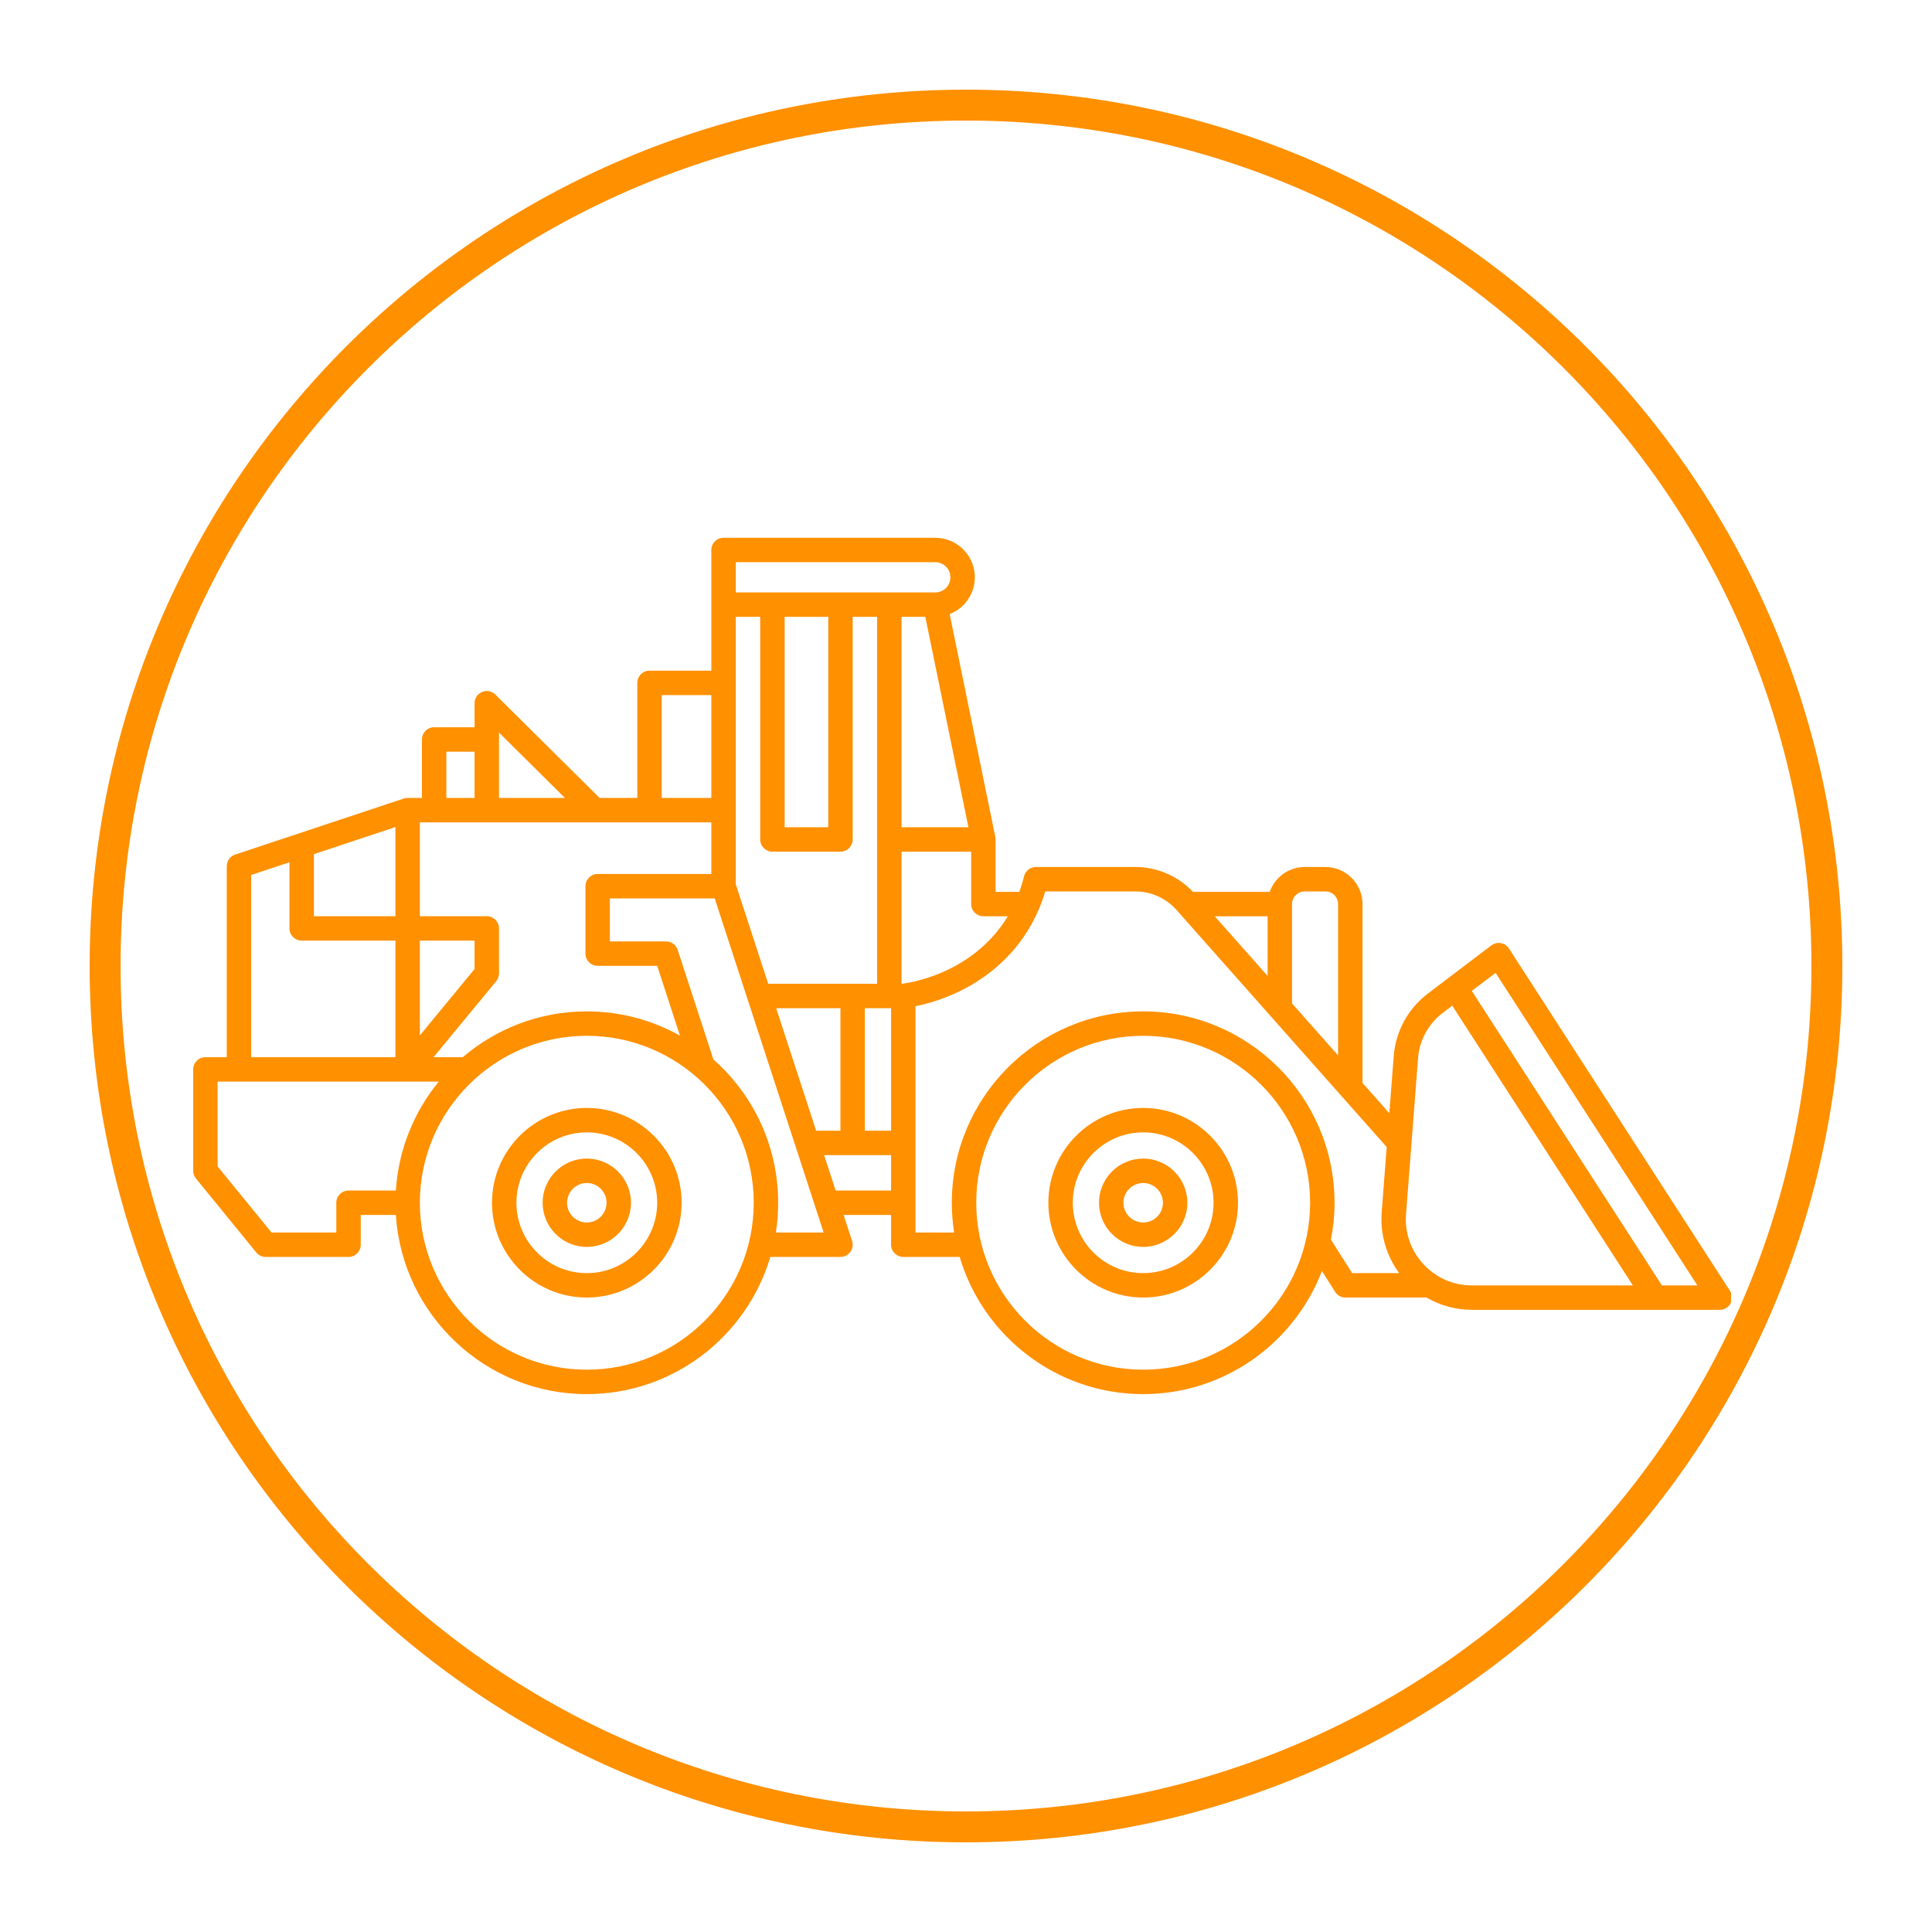
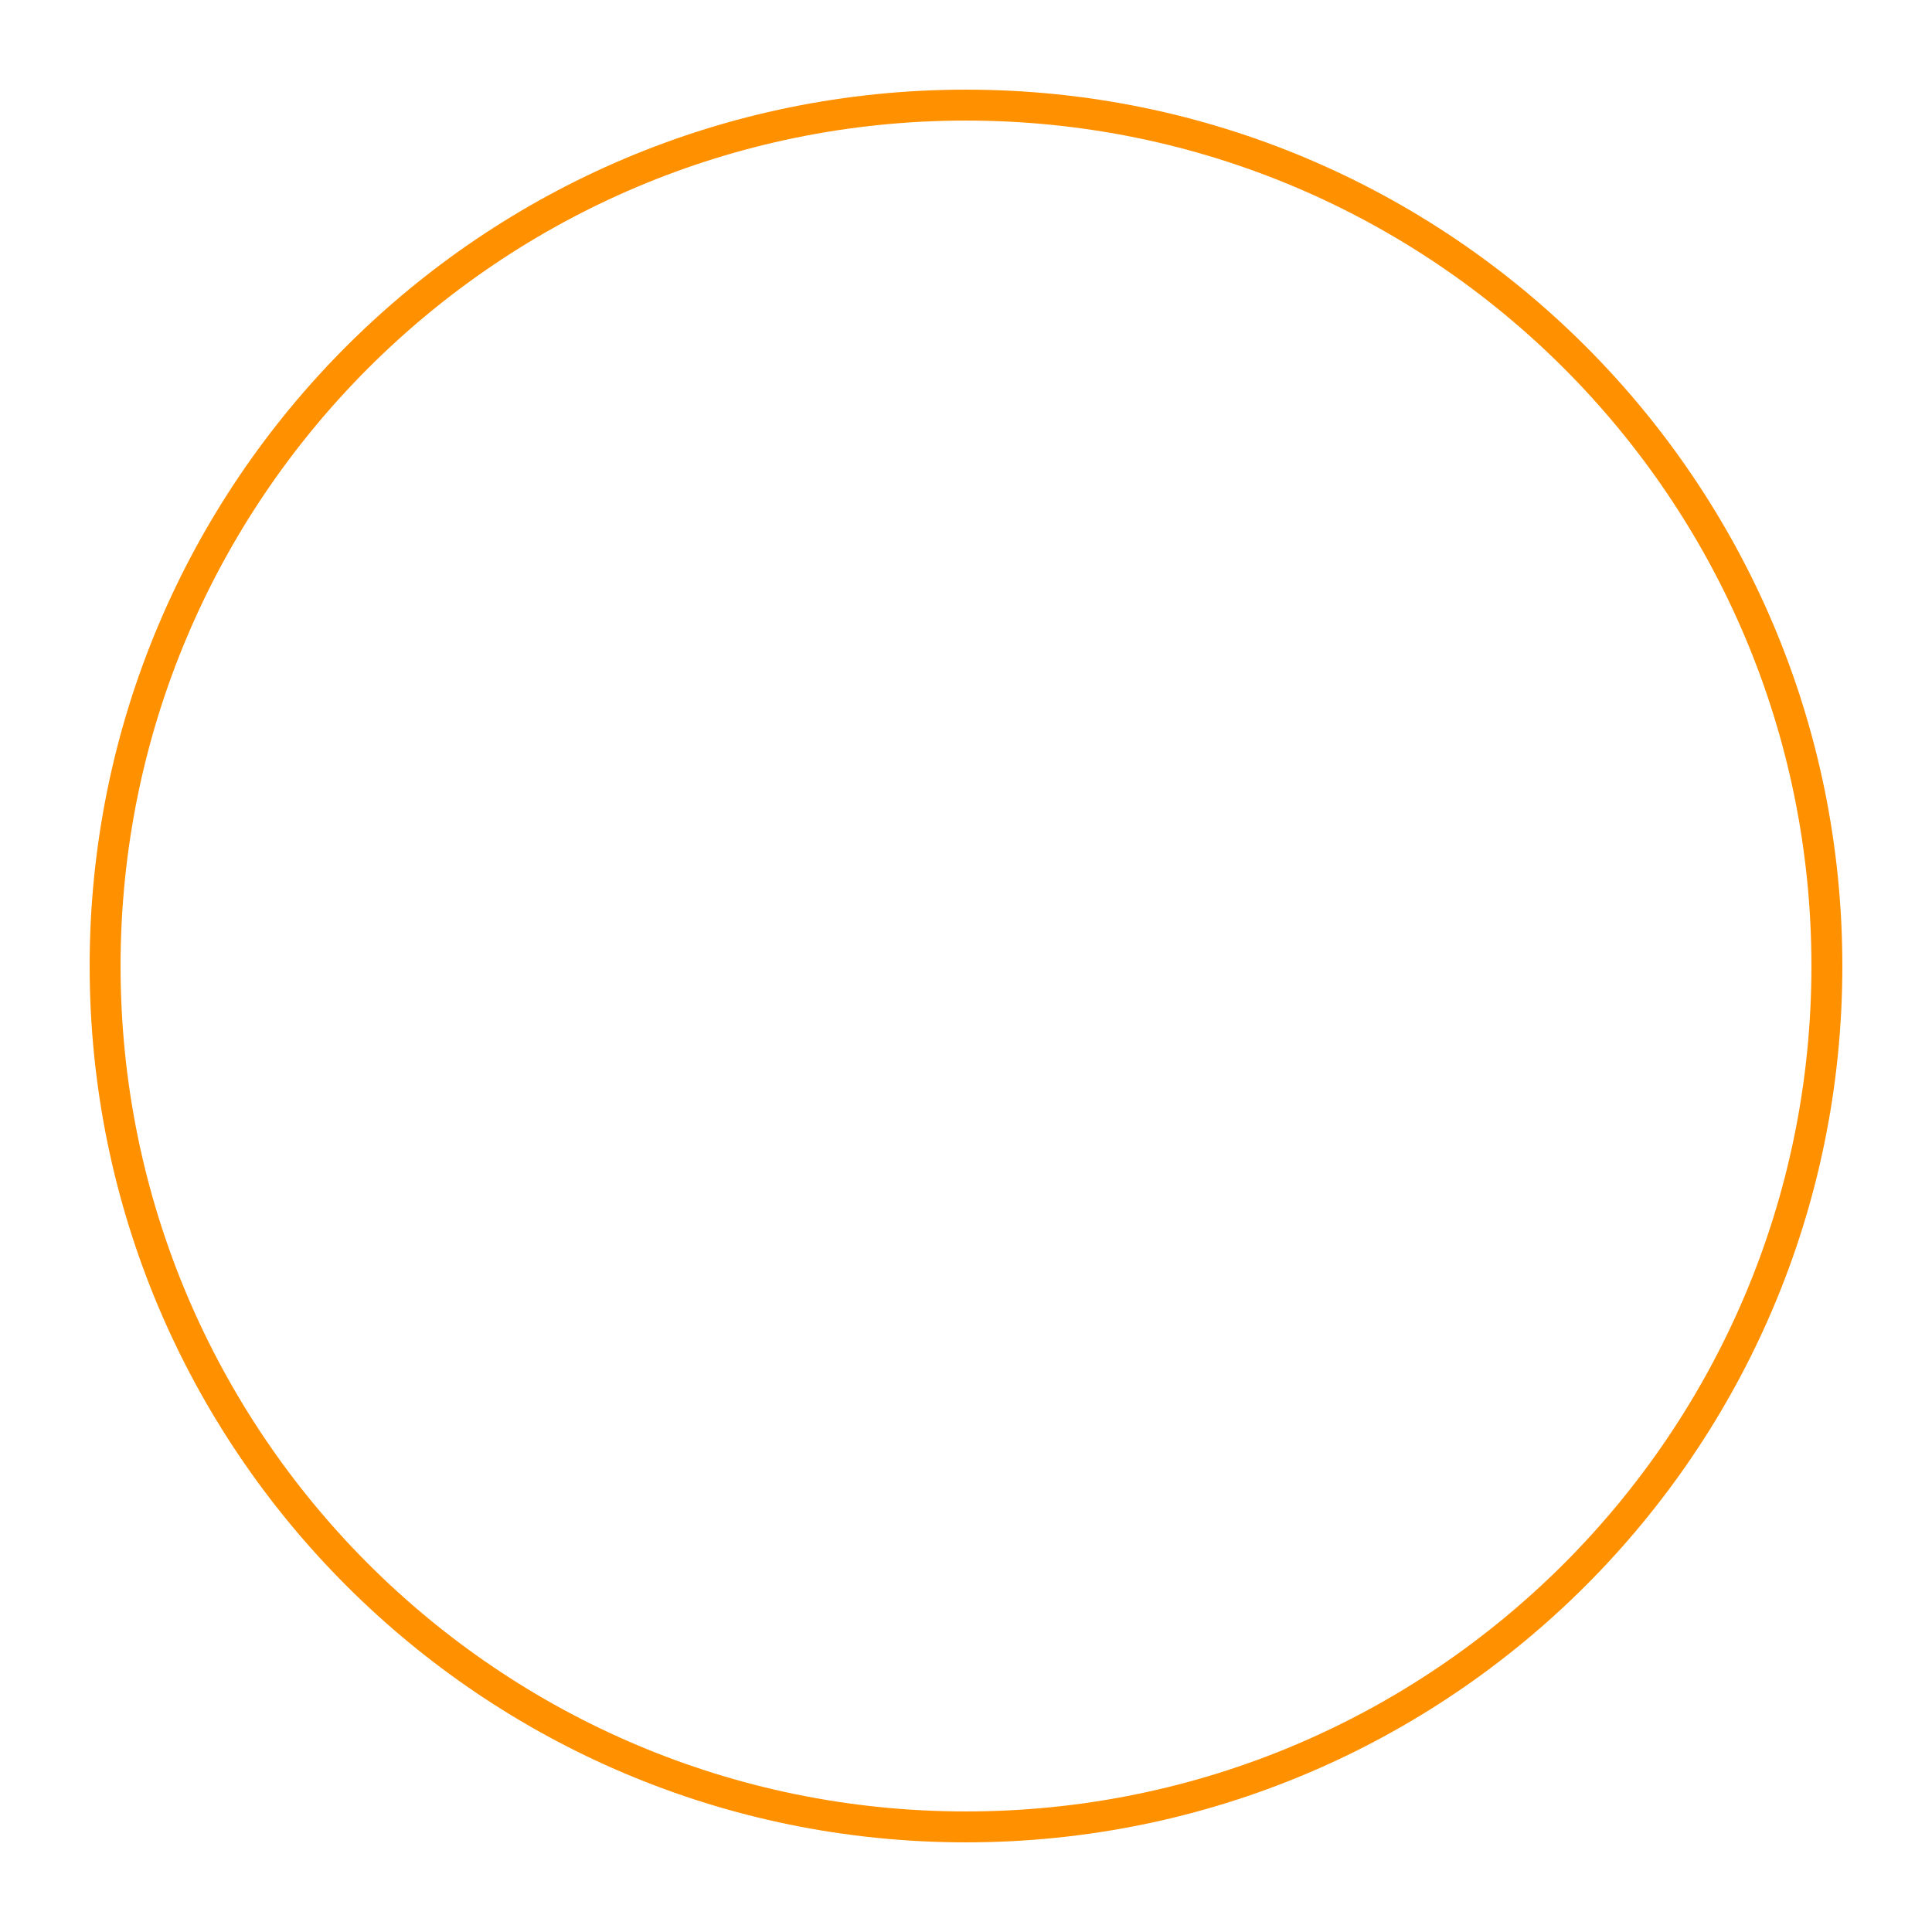
<svg xmlns="http://www.w3.org/2000/svg" width="500" viewBox="0 0 375 375" height="500" preserveAspectRatio="xMidYMid meet">
  <defs>
    <clipPath id="149d8f035f">
      <path d="M 17.402 17.402 L 357.598 17.402 L 357.598 357.598 L 17.402 357.598 Z M 17.402 17.402 " clip-rule="nonzero" />
    </clipPath>
    <clipPath id="9088ceda4f">
-       <path d="M 187.5 17.402 C 93.555 17.402 17.402 93.555 17.402 187.5 C 17.402 281.441 93.555 357.598 187.5 357.598 C 281.441 357.598 357.598 281.441 357.598 187.5 C 357.598 93.555 281.441 17.402 187.5 17.402 Z M 187.5 17.402 " clip-rule="nonzero" />
+       <path d="M 187.5 17.402 C 93.555 17.402 17.402 93.555 17.402 187.5 C 17.402 281.441 93.555 357.598 187.5 357.598 C 281.441 357.598 357.598 281.441 357.598 187.5 C 357.598 93.555 281.441 17.402 187.5 17.402 Z " clip-rule="nonzero" />
    </clipPath>
    <clipPath id="991496dcdb">
-       <path d="M 37.5 104.207 L 336 104.207 L 336 270.707 L 37.5 270.707 Z M 37.5 104.207 " clip-rule="nonzero" />
-     </clipPath>
+       </clipPath>
  </defs>
  <g clip-path="url(#149d8f035f)">
    <g clip-path="url(#9088ceda4f)">
      <path stroke-linecap="butt" transform="matrix(0.75, 0, 0, 0.75, 17.401, 17.401)" fill="none" stroke-linejoin="miter" d="M 226.799 0.002 C 101.538 0.002 0.002 101.538 0.002 226.799 C 0.002 352.054 101.538 453.596 226.799 453.596 C 352.054 453.596 453.595 352.054 453.595 226.799 C 453.595 101.538 352.054 0.002 226.799 0.002 Z M 226.799 0.002 " stroke="#ff9000" stroke-width="16" stroke-opacity="1" stroke-miterlimit="4" />
    </g>
  </g>
  <g clip-path="url(#991496dcdb)">
    <path fill="#ff9000" d="M 221.891 224.879 C 217.164 224.879 213.316 228.727 213.316 233.453 C 213.316 238.18 217.164 242.023 221.891 242.023 C 226.617 242.023 230.465 238.18 230.465 233.453 C 230.465 228.727 226.617 224.879 221.891 224.879 Z M 221.891 237.285 C 219.777 237.285 218.059 235.566 218.059 233.453 C 218.059 231.34 219.777 229.621 221.891 229.621 C 224.004 229.621 225.723 231.34 225.723 233.453 C 225.723 235.566 224.004 237.285 221.891 237.285 Z M 221.891 215.051 C 211.742 215.051 203.488 223.305 203.488 233.453 C 203.488 243.598 211.746 251.852 221.891 251.852 C 232.039 251.852 240.293 243.598 240.293 233.453 C 240.293 223.305 232.039 215.051 221.891 215.051 Z M 221.891 247.113 C 214.359 247.113 208.23 240.984 208.23 233.453 C 208.23 225.918 214.359 219.793 221.891 219.793 C 229.422 219.793 235.551 225.918 235.551 233.453 C 235.551 240.984 229.422 247.113 221.891 247.113 Z M 113.898 224.879 C 109.172 224.879 105.324 228.727 105.324 233.453 C 105.324 238.18 109.172 242.023 113.898 242.023 C 118.625 242.023 122.473 238.18 122.473 233.453 C 122.473 228.727 118.625 224.879 113.898 224.879 Z M 113.898 237.285 C 111.785 237.285 110.066 235.566 110.066 233.453 C 110.066 231.34 111.785 229.621 113.898 229.621 C 116.012 229.621 117.73 231.34 117.73 233.453 C 117.73 235.566 116.012 237.285 113.898 237.285 Z M 113.898 215.051 C 103.75 215.051 95.496 223.305 95.496 233.453 C 95.496 243.598 103.75 251.852 113.898 251.852 C 124.043 251.852 132.301 243.598 132.301 233.453 C 132.301 223.305 124.043 215.051 113.898 215.051 Z M 113.898 247.113 C 106.367 247.113 100.238 240.984 100.238 233.453 C 100.238 225.918 106.367 219.793 113.898 219.793 C 121.43 219.793 127.559 225.918 127.559 233.453 C 127.559 240.984 121.43 247.113 113.898 247.113 Z M 49.746 243.102 C 50.195 243.652 50.871 243.973 51.582 243.973 L 67.648 243.973 C 68.957 243.973 70.02 242.91 70.02 241.602 L 70.02 235.824 L 76.836 235.824 C 78.066 255.203 94.215 270.598 113.898 270.598 C 130.723 270.598 144.965 259.344 149.516 243.973 L 163.137 243.973 C 163.898 243.973 164.609 243.609 165.055 242.992 C 165.5 242.379 165.625 241.59 165.391 240.867 L 163.746 235.824 L 172.961 235.824 L 172.961 241.602 C 172.961 242.91 174.023 243.973 175.332 243.973 L 186.273 243.973 C 190.824 259.344 205.062 270.598 221.891 270.598 C 237.703 270.598 251.234 260.66 256.582 246.703 L 259.148 250.754 C 259.582 251.438 260.34 251.852 261.152 251.852 L 276.887 251.852 C 279.547 253.398 282.598 254.242 285.719 254.242 L 333.816 254.242 C 334.684 254.242 335.48 253.766 335.898 253.004 C 336.312 252.242 336.277 251.312 335.809 250.586 L 292.891 184.109 C 292.531 183.555 291.957 183.176 291.309 183.062 C 290.656 182.945 289.992 183.109 289.465 183.508 L 277.145 192.852 C 273.305 195.762 270.891 200.188 270.52 204.992 L 269.668 216.066 L 264.461 210.195 L 264.461 175.48 C 264.461 171.512 261.234 168.285 257.266 168.285 L 253.238 168.285 C 250.102 168.285 247.438 170.305 246.453 173.109 L 231.562 173.109 C 228.656 170.039 224.609 168.285 220.367 168.285 L 201.066 168.285 C 199.969 168.285 199.016 169.035 198.762 170.102 C 198.508 171.148 198.203 172.148 197.855 173.109 L 193.246 173.109 L 193.246 162.938 C 193.246 162.777 193.23 162.617 193.195 162.461 L 184.332 119.195 C 187.188 118.078 189.215 115.301 189.215 112.055 C 189.215 107.824 185.77 104.383 181.539 104.383 L 140.441 104.383 C 139.133 104.383 138.07 105.441 138.07 106.754 L 138.07 130.176 L 126.07 130.176 C 124.762 130.176 123.703 131.238 123.703 132.547 L 123.703 154.875 L 116.383 154.875 L 96.152 134.816 C 95.473 134.141 94.457 133.941 93.57 134.309 C 92.688 134.68 92.113 135.543 92.113 136.5 L 92.113 141.156 L 84.27 141.156 C 82.961 141.156 81.898 142.219 81.898 143.527 L 81.898 154.875 L 79.125 154.875 C 78.871 154.875 78.617 154.918 78.375 154.996 L 45.637 165.875 C 44.668 166.199 44.016 167.105 44.016 168.125 L 44.016 205.199 L 39.871 205.199 C 38.562 205.199 37.5 206.262 37.5 207.57 L 37.5 227.25 C 37.5 227.793 37.688 228.324 38.035 228.746 Z M 113.898 265.855 C 96.031 265.855 81.496 251.32 81.496 233.453 C 81.496 215.586 96.031 201.047 113.898 201.047 C 131.766 201.047 146.301 215.586 146.301 233.453 C 146.301 251.32 131.766 265.855 113.898 265.855 Z M 96.312 190.453 C 96.664 190.027 96.855 189.492 96.855 188.941 L 96.855 180.203 C 96.855 178.895 95.793 177.836 94.484 177.836 L 81.496 177.836 L 81.496 159.617 L 138.07 159.617 L 138.07 169.641 L 116.008 169.641 C 114.699 169.641 113.637 170.703 113.637 172.012 L 113.637 185.098 C 113.637 186.41 114.699 187.469 116.008 187.469 L 127.559 187.469 L 131.98 201.023 C 126.625 198.023 120.461 196.309 113.898 196.309 C 104.719 196.309 96.312 199.66 89.824 205.199 L 84.152 205.199 Z M 81.496 200.969 L 81.496 182.574 L 92.113 182.574 L 92.113 188.09 Z M 60.93 165.789 L 76.754 160.531 L 76.754 177.836 L 60.93 177.836 Z M 150.59 239.23 C 150.887 237.348 151.043 235.418 151.043 233.453 C 151.043 222.387 146.172 212.441 138.469 205.633 L 131.535 184.363 C 131.215 183.391 130.305 182.73 129.281 182.73 L 118.379 182.73 L 118.379 174.383 L 138.723 174.383 L 159.871 239.23 Z M 179.605 119.73 L 187.969 160.566 L 174.992 160.566 L 174.992 119.73 Z M 172.961 195.691 L 172.961 219.465 L 167.867 219.465 L 167.867 195.691 Z M 163.129 219.465 L 158.41 219.465 L 150.656 195.691 L 163.129 195.691 Z M 162.199 231.082 L 159.957 224.207 L 172.961 224.207 L 172.961 231.082 Z M 221.891 265.855 C 204.023 265.855 189.488 251.32 189.488 233.453 C 189.488 215.586 204.023 201.047 221.891 201.047 C 239.758 201.047 254.293 215.586 254.293 233.453 C 254.293 251.32 239.758 265.855 221.891 265.855 Z M 290.293 188.832 L 329.465 249.5 L 322.582 249.5 L 285.672 192.332 Z M 275.246 205.355 C 275.516 201.902 277.25 198.723 280.008 196.629 L 281.887 195.207 L 316.941 249.5 L 285.719 249.5 C 282.102 249.5 278.754 248.039 276.293 245.383 C 273.836 242.727 272.633 239.273 272.91 235.668 Z M 253.238 173.027 L 257.266 173.027 C 258.621 173.027 259.723 174.129 259.723 175.48 L 259.723 204.852 L 250.785 194.77 L 250.785 175.48 C 250.785 174.129 251.887 173.027 253.238 173.027 Z M 246.043 189.422 L 235.785 177.852 L 246.043 177.852 Z M 202.883 173.027 L 220.367 173.027 C 223.418 173.027 226.332 174.336 228.359 176.621 L 269.16 222.641 L 268.184 235.301 C 267.859 239.527 269.086 243.73 271.582 247.113 L 262.453 247.113 L 258.332 240.613 C 258.789 238.297 259.035 235.902 259.035 233.453 C 259.035 212.973 242.371 196.309 221.891 196.309 C 201.41 196.309 184.746 212.973 184.746 233.453 C 184.746 235.418 184.902 237.348 185.199 239.23 L 177.703 239.23 L 177.703 195.309 C 187.723 193.25 198.863 186.477 202.883 173.027 Z M 195.613 177.852 C 190.785 185.844 182.445 189.852 175.148 190.949 L 174.992 190.949 L 174.992 165.309 L 188.504 165.309 L 188.504 175.48 C 188.504 176.789 189.562 177.852 190.875 177.852 Z M 142.812 109.121 L 181.539 109.121 C 183.156 109.121 184.473 110.438 184.473 112.059 C 184.473 113.676 183.156 114.992 181.539 114.992 L 142.812 114.992 Z M 152.297 119.734 L 160.766 119.734 L 160.766 160.566 L 152.297 160.566 Z M 147.555 119.734 L 147.555 162.938 C 147.555 164.246 148.617 165.309 149.926 165.309 L 163.137 165.309 C 164.445 165.309 165.508 164.246 165.508 162.938 L 165.508 119.73 L 170.25 119.73 L 170.25 190.949 L 149.109 190.949 L 142.812 171.637 L 142.812 119.734 Z M 128.441 134.918 L 138.07 134.918 L 138.07 154.875 L 128.441 154.875 Z M 109.648 154.875 L 96.855 154.875 L 96.855 142.188 Z M 86.641 145.898 L 92.113 145.898 L 92.113 154.875 L 86.641 154.875 Z M 48.758 169.836 L 56.188 167.367 L 56.188 180.203 C 56.188 181.516 57.25 182.574 58.559 182.574 L 76.754 182.574 L 76.754 205.199 L 48.758 205.199 Z M 42.242 209.941 L 85.164 209.941 C 80.383 215.777 77.344 223.09 76.836 231.082 L 67.648 231.082 C 66.34 231.082 65.277 232.145 65.277 233.453 L 65.277 239.23 L 52.707 239.23 L 42.242 226.406 Z M 42.242 209.941 " fill-opacity="1" fill-rule="nonzero" />
  </g>
</svg>